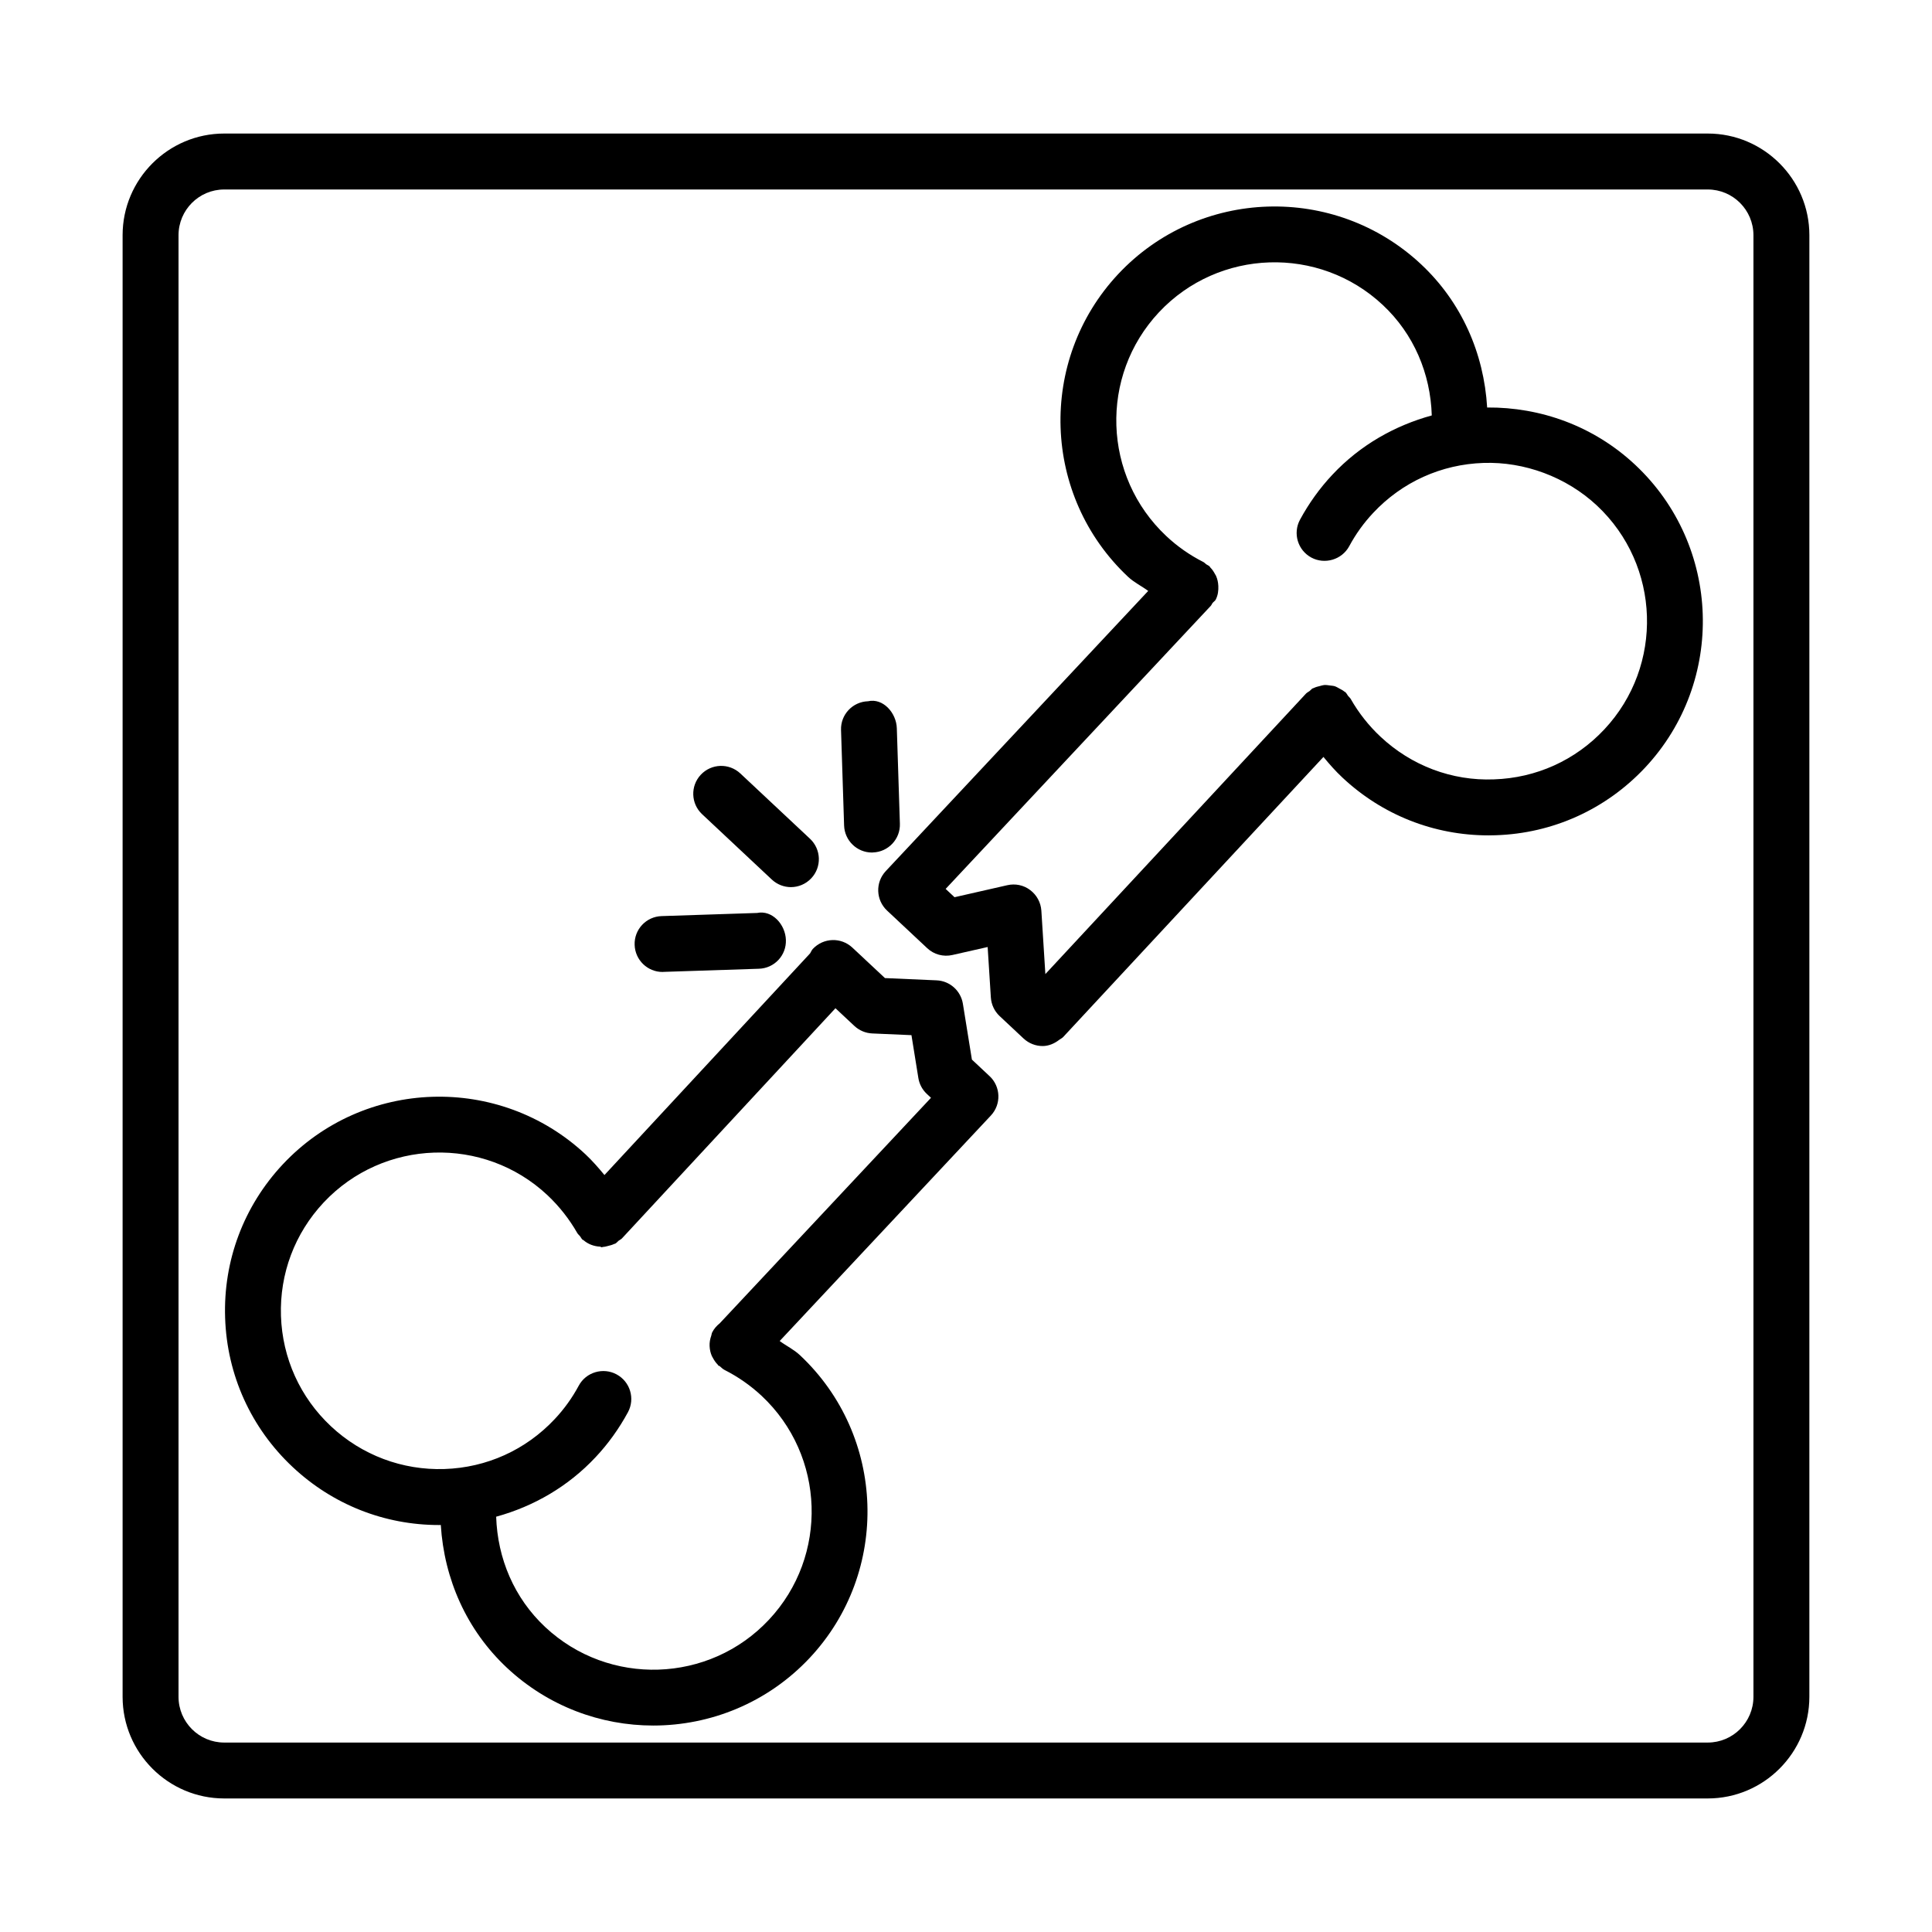
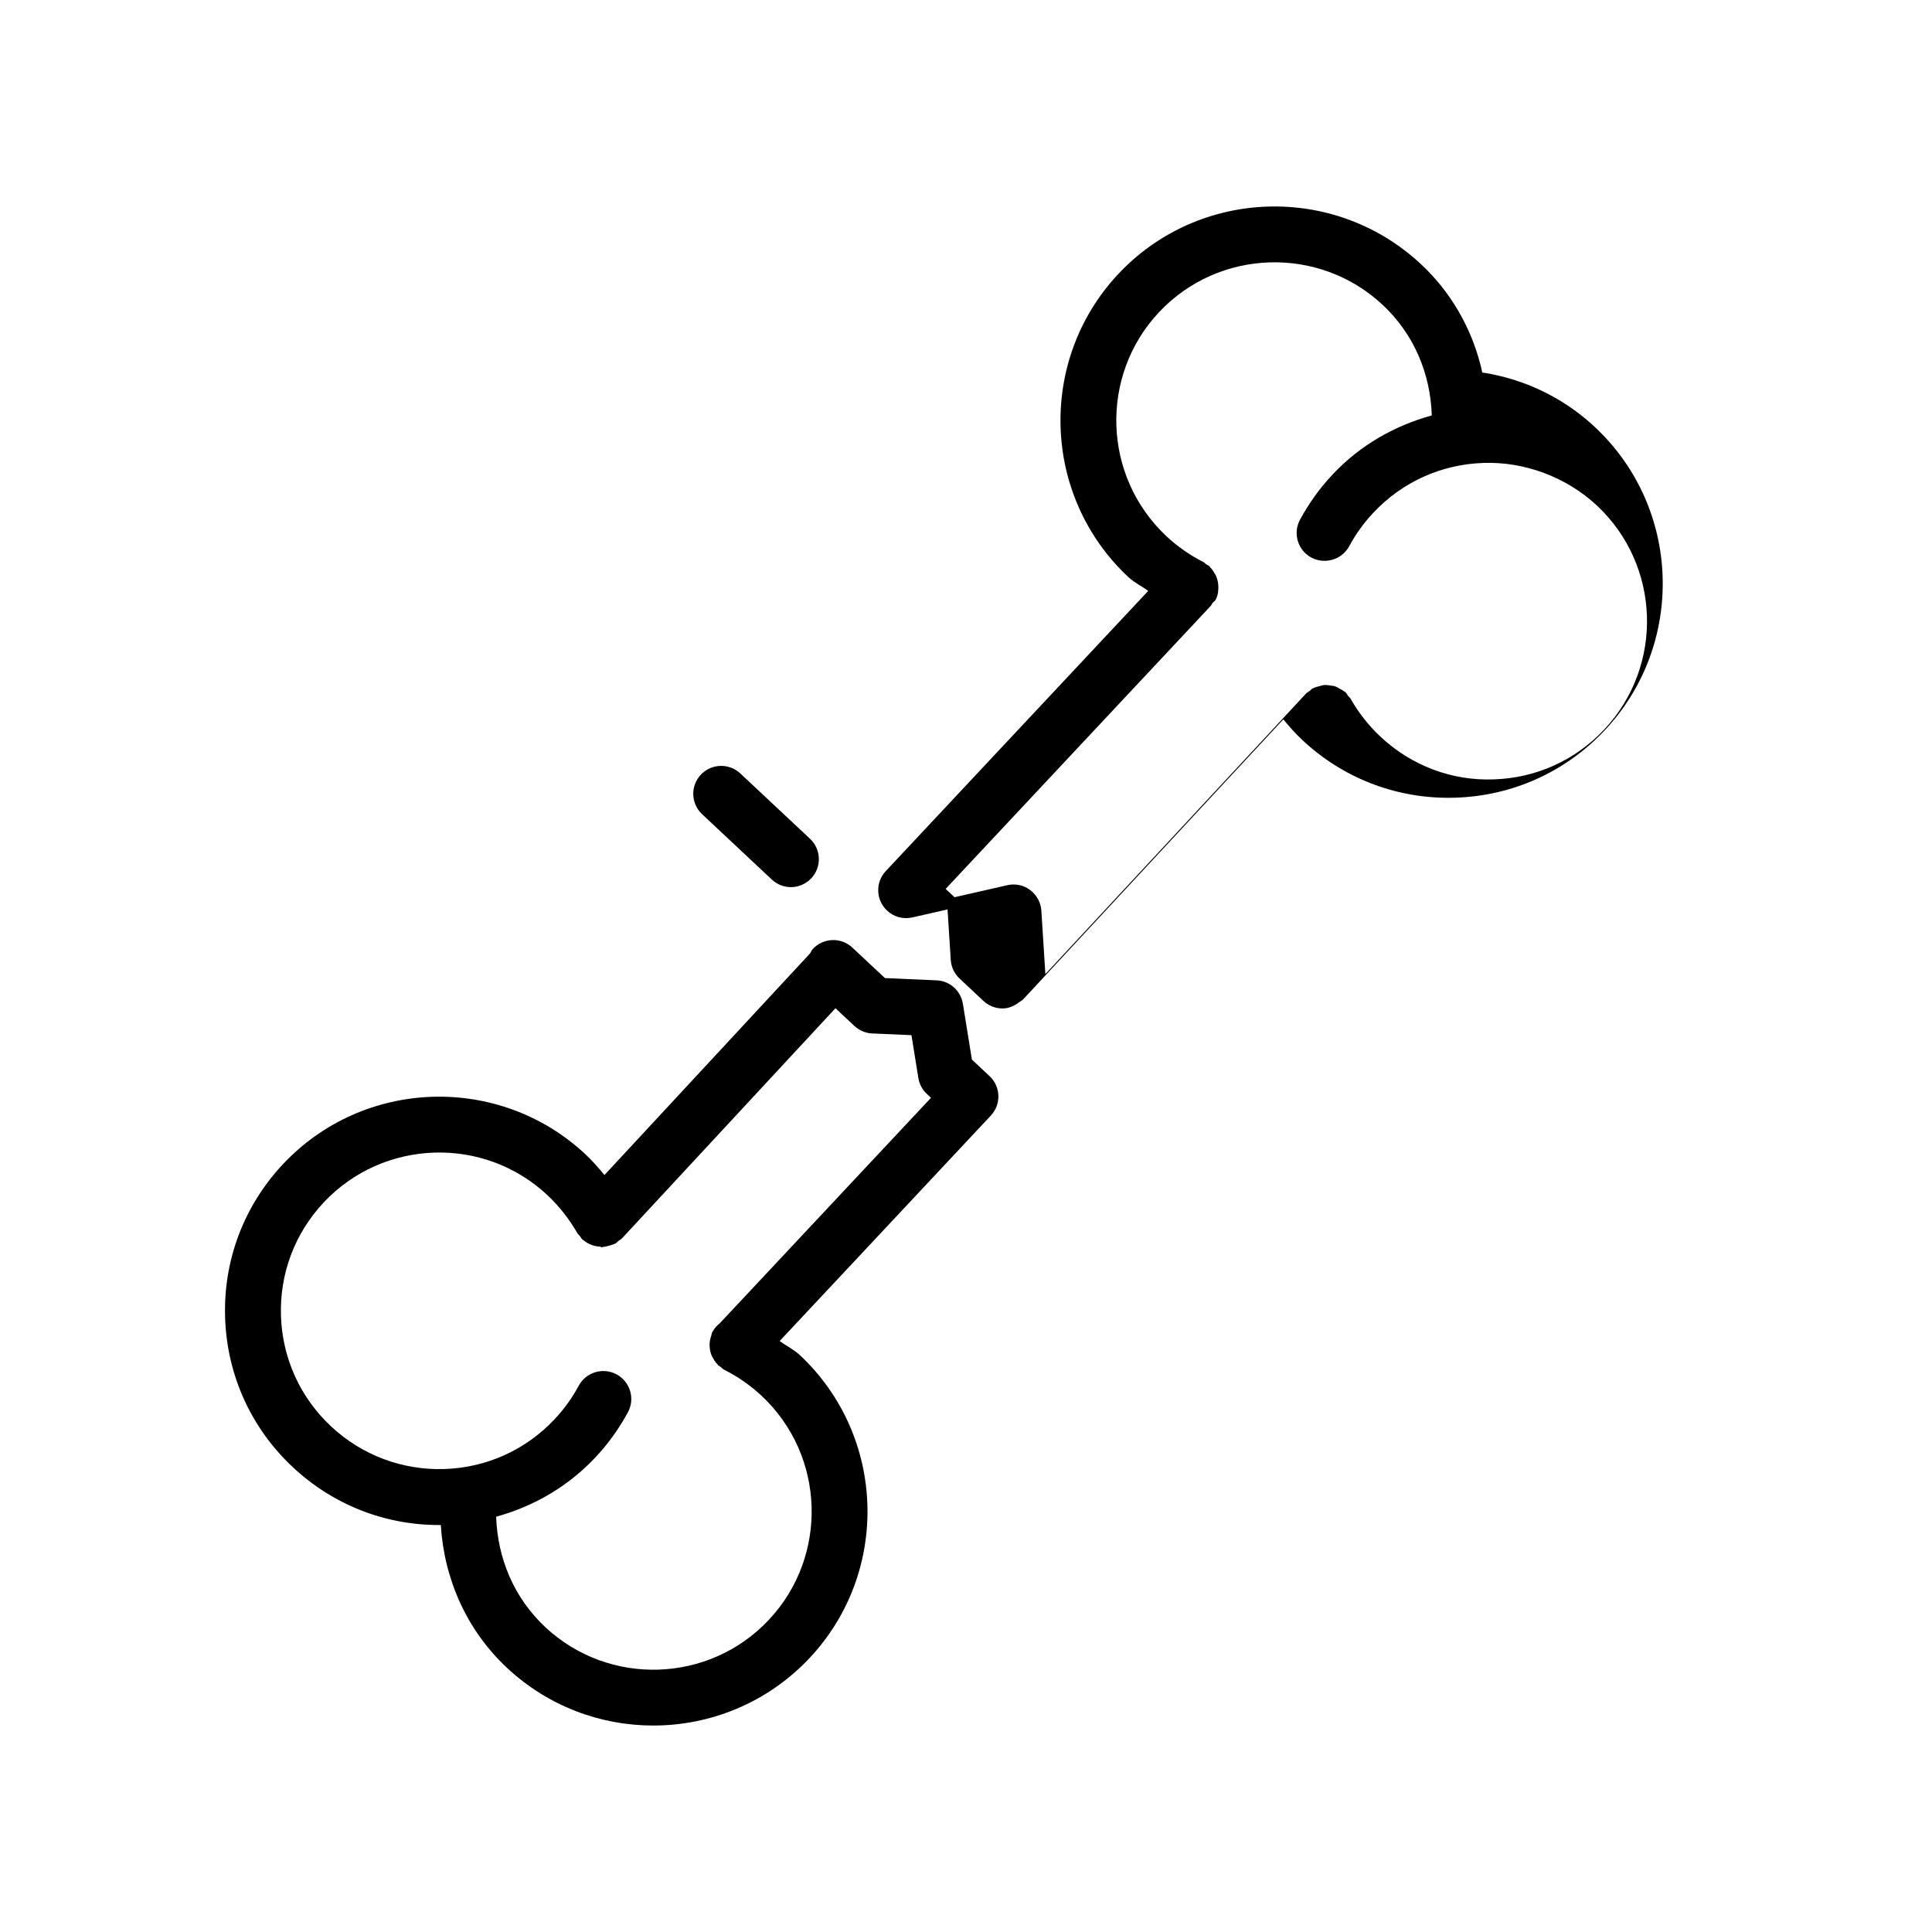
<svg xmlns="http://www.w3.org/2000/svg" fill="#000000" width="800px" height="800px" version="1.1" viewBox="144 144 512 512">
  <g>
-     <path d="m596.57 179.39h-393.15c-14.836 0-26.93 12.09-26.93 26.945v387.33c0 14.855 12.09 26.945 26.93 26.945h393.15c14.836 0 26.93-12.09 26.93-26.945l0.004-387.33c0-14.855-12.094-26.945-26.93-26.945zm12.109 414.28c0 6.688-5.422 12.125-12.109 12.125h-393.15c-6.688 0-12.109-5.441-12.109-12.125v-387.33c0-6.688 5.422-12.125 12.109-12.125h393.15c6.688 0 12.109 5.441 12.109 12.125z" />
-     <path d="m538.11 251.99c-0.852-14.391-6.801-27.938-17.531-37.973-22.844-21.363-58.828-20.223-80.246 2.621-21.379 22.844-20.207 58.828 2.641 80.246 1.582 1.48 3.574 2.426 5.312 3.715l-69.547 74.25c-2.801 2.984-2.641 7.664 0.344 10.465l10.629 9.957c1.789 1.68 4.285 2.367 6.703 1.809l9.324-2.113 0.848 13.375c0.125 1.879 0.957 3.652 2.332 4.934l6.324 5.926c0.004 0.004 0.004 0 0.008 0.004s0.008 0.012 0.012 0.016c1.43 1.32 3.234 1.988 5.043 1.988 1.609 0 3.137-0.656 4.465-1.691 0.305-0.238 0.668-0.367 0.941-0.66 0.004-0.004 0.004-0.008 0.008-0.008 0.004-0.004 0.008-0.008 0.012-0.008l68.996-74.25c1.562 1.898 3.191 3.754 5 5.445 10.59 9.941 24.293 15.344 38.75 15.344 0.633 0 1.281-0.02 1.914-0.035 15.145-0.488 29.207-6.867 39.582-17.93 21.379-22.844 20.207-58.828-2.621-80.227-11.051-10.359-25.18-15.309-39.242-15.199zm31.051 85.305c-7.664 8.188-18.055 12.887-29.262 13.246-11.133 0.434-21.867-3.633-30.055-11.312-3.129-2.926-5.785-6.309-7.898-10.012-0.18-0.316-0.469-0.508-0.684-0.789-0.25-0.324-0.398-0.695-0.707-0.984-0.094-0.086-0.215-0.109-0.312-0.191-0.383-0.324-0.816-0.531-1.254-0.766-0.426-0.23-0.824-0.488-1.277-0.633-0.395-0.121-0.801-0.133-1.211-0.191-0.539-0.074-1.062-0.164-1.602-0.121-0.371 0.031-0.723 0.164-1.09 0.254-0.566 0.137-1.121 0.266-1.648 0.535-0.098 0.047-0.203 0.047-0.301 0.098-0.316 0.18-0.508 0.469-0.785 0.684-0.324 0.25-0.699 0.398-0.984 0.707l-69.059 74.32-1.062-16.812c-0.145-2.168-1.23-4.156-2.965-5.457-1.734-1.32-3.957-1.77-6.074-1.281l-13.973 3.18-2.352-2.203 70.27-75.023c0.199-0.215 0.273-0.484 0.441-0.715 0.266-0.352 0.672-0.543 0.875-0.949 0.59-1.168 0.73-2.402 0.676-3.625 0-0.016-0.008-0.035-0.008-0.051-0.047-0.898-0.23-1.754-0.59-2.57-0.074-0.18-0.199-0.336-0.289-0.512-0.336-0.629-0.715-1.211-1.23-1.727-0.094-0.098-0.125-0.223-0.223-0.316-0.25-0.234-0.566-0.324-0.84-0.52-0.281-0.191-0.477-0.465-0.789-0.621-3.578-1.809-6.887-4.121-9.812-6.867-16.879-15.832-17.766-42.438-1.953-59.316 15.832-16.879 42.453-17.73 59.316-1.934 8.23 7.699 12.645 18.18 12.984 29.273-9.746 2.68-18.941 7.809-26.34 15.711-3.363 3.578-6.234 7.59-8.586 11.93-1.934 3.598-0.598 8.078 3.019 10.031 3.508 1.879 8.062 0.613 10.031-3.019 1.719-3.199 3.848-6.164 6.344-8.82 7.664-8.188 18.055-12.887 29.262-13.246 10.773-0.359 21.867 3.668 30.055 11.312 16.887 15.82 17.754 42.426 1.941 59.305z" />
+     <path d="m538.11 251.99c-0.852-14.391-6.801-27.938-17.531-37.973-22.844-21.363-58.828-20.223-80.246 2.621-21.379 22.844-20.207 58.828 2.641 80.246 1.582 1.48 3.574 2.426 5.312 3.715l-69.547 74.25c-2.801 2.984-2.641 7.664 0.344 10.465c1.789 1.68 4.285 2.367 6.703 1.809l9.324-2.113 0.848 13.375c0.125 1.879 0.957 3.652 2.332 4.934l6.324 5.926c0.004 0.004 0.004 0 0.008 0.004s0.008 0.012 0.012 0.016c1.43 1.32 3.234 1.988 5.043 1.988 1.609 0 3.137-0.656 4.465-1.691 0.305-0.238 0.668-0.367 0.941-0.66 0.004-0.004 0.004-0.008 0.008-0.008 0.004-0.004 0.008-0.008 0.012-0.008l68.996-74.25c1.562 1.898 3.191 3.754 5 5.445 10.59 9.941 24.293 15.344 38.75 15.344 0.633 0 1.281-0.02 1.914-0.035 15.145-0.488 29.207-6.867 39.582-17.93 21.379-22.844 20.207-58.828-2.621-80.227-11.051-10.359-25.18-15.309-39.242-15.199zm31.051 85.305c-7.664 8.188-18.055 12.887-29.262 13.246-11.133 0.434-21.867-3.633-30.055-11.312-3.129-2.926-5.785-6.309-7.898-10.012-0.18-0.316-0.469-0.508-0.684-0.789-0.25-0.324-0.398-0.695-0.707-0.984-0.094-0.086-0.215-0.109-0.312-0.191-0.383-0.324-0.816-0.531-1.254-0.766-0.426-0.23-0.824-0.488-1.277-0.633-0.395-0.121-0.801-0.133-1.211-0.191-0.539-0.074-1.062-0.164-1.602-0.121-0.371 0.031-0.723 0.164-1.09 0.254-0.566 0.137-1.121 0.266-1.648 0.535-0.098 0.047-0.203 0.047-0.301 0.098-0.316 0.18-0.508 0.469-0.785 0.684-0.324 0.25-0.699 0.398-0.984 0.707l-69.059 74.32-1.062-16.812c-0.145-2.168-1.23-4.156-2.965-5.457-1.734-1.32-3.957-1.77-6.074-1.281l-13.973 3.18-2.352-2.203 70.27-75.023c0.199-0.215 0.273-0.484 0.441-0.715 0.266-0.352 0.672-0.543 0.875-0.949 0.59-1.168 0.73-2.402 0.676-3.625 0-0.016-0.008-0.035-0.008-0.051-0.047-0.898-0.23-1.754-0.59-2.57-0.074-0.18-0.199-0.336-0.289-0.512-0.336-0.629-0.715-1.211-1.23-1.727-0.094-0.098-0.125-0.223-0.223-0.316-0.25-0.234-0.566-0.324-0.84-0.52-0.281-0.191-0.477-0.465-0.789-0.621-3.578-1.809-6.887-4.121-9.812-6.867-16.879-15.832-17.766-42.438-1.953-59.316 15.832-16.879 42.453-17.73 59.316-1.934 8.23 7.699 12.645 18.18 12.984 29.273-9.746 2.68-18.941 7.809-26.34 15.711-3.363 3.578-6.234 7.59-8.586 11.93-1.934 3.598-0.598 8.078 3.019 10.031 3.508 1.879 8.062 0.613 10.031-3.019 1.719-3.199 3.848-6.164 6.344-8.82 7.664-8.188 18.055-12.887 29.262-13.246 10.773-0.359 21.867 3.668 30.055 11.312 16.887 15.82 17.754 42.426 1.941 59.305z" />
    <path d="m406.12 429.1c-0.031-0.031-0.043-0.074-0.074-0.105l-4.481-4.191-2.387-14.785c-0.559-3.469-3.469-6.074-6.977-6.219l-13.68-0.598-8.445-7.898c-0.008-0.008-0.008-0.016-0.016-0.02-0.008-0.008-0.016-0.008-0.02-0.012l-0.16-0.152c-2.984-2.785-7.644-2.641-10.465 0.344-0.332 0.352-0.48 0.789-0.73 1.184l-54.5 58.75c-1.562-1.898-3.184-3.758-4.992-5.461-22.844-21.379-58.828-20.223-80.246 2.621-10.355 11.062-15.797 25.52-15.289 40.664 0.488 15.164 6.867 29.227 17.93 39.582 10.59 9.922 24.289 15.344 38.75 15.344 0.16 0 0.32-0.008 0.477-0.008 0.895 14.332 6.832 27.824 17.523 37.836 10.934 10.23 24.867 15.309 38.785 15.309 15.164 0 30.289-6.019 41.461-17.93 21.398-22.844 20.223-58.848-2.621-80.246-1.602-1.496-3.59-2.434-5.34-3.727l55.961-59.746c2.801-2.984 2.641-7.664-0.344-10.465-0.031-0.027-0.082-0.035-0.121-0.07zm-71.371 65.582c-0.816 0.648-1.523 1.441-2.023 2.434-0.133 0.262-0.121 0.539-0.223 0.809-0.008 0.016-0.008 0.031-0.012 0.047-0.328 0.914-0.48 1.832-0.441 2.762 0 0.008 0.004 0.016 0.004 0.02 0.043 0.918 0.234 1.789 0.602 2.625 0.062 0.145 0.16 0.27 0.23 0.41 0.352 0.676 0.758 1.293 1.309 1.84 0.082 0.082 0.109 0.195 0.195 0.273 0.09 0.082 0.223 0.047 0.312 0.121 0.43 0.355 0.797 0.77 1.316 1.031 3.578 1.809 6.887 4.121 9.832 6.867 16.879 15.812 17.75 42.438 1.934 59.316-15.812 16.898-42.453 17.75-59.316 1.934-8.215-7.699-12.621-18.156-12.98-29.227 9.977-2.742 19.094-8.023 26.34-15.762 3.363-3.578 6.234-7.59 8.586-11.93 1.934-3.598 0.598-8.078-3.019-10.031-3.543-1.914-8.098-0.613-10.031 3.019-1.719 3.199-3.848 6.164-6.344 8.82-7.664 8.188-18.055 12.887-29.242 13.246-11.152 0.359-21.887-3.668-30.055-11.312-8.188-7.664-12.887-18.055-13.266-29.262-0.359-11.207 3.652-21.867 11.312-30.055 15.852-16.879 42.453-17.73 59.301-1.953 3.144 2.965 5.801 6.344 7.918 10.047 0.188 0.336 0.492 0.543 0.723 0.836 0.238 0.305 0.379 0.664 0.672 0.938 0.059 0.055 0.148 0.031 0.211 0.082 1.25 1.102 2.801 1.664 4.438 1.75 0.141 0.008 0.254 0.156 0.395 0.156 0.152 0 0.297-0.082 0.449-0.09 0.457-0.027 0.887-0.16 1.336-0.273 0.52-0.129 1.012-0.25 1.496-0.488 0.117-0.059 0.25-0.055 0.367-0.121 0.344-0.195 0.559-0.508 0.855-0.746 0.297-0.234 0.652-0.359 0.914-0.648l56.559-60.973 5.016 4.691c1.301 1.211 2.984 1.914 4.734 1.988l10.391 0.453 1.824 11.332c0.254 1.625 1.047 3.109 2.242 4.231l1.113 1.039z" />
    <path d="m348.54 377.09c1.43 1.336 3.254 2.008 5.062 2.008 1.969 0 3.941-0.797 5.402-2.352 2.801-2.984 2.641-7.664-0.344-10.465l-18.473-17.316c-3-2.785-7.644-2.641-10.465 0.344-2.801 2.984-2.641 7.664 0.344 10.465z" />
-     <path d="m319.58 401.58c0.07 0 0.164 0 0.234-0.02l25.301-0.832c4.102-0.125 7.301-3.543 7.156-7.629-0.125-4.086-3.613-7.988-7.629-7.156l-25.301 0.832c-4.102 0.125-7.301 3.543-7.156 7.629 0.129 4.016 3.418 7.176 7.394 7.176z" />
-     <path d="m375.09 369.93c0.07 0 0.164 0 0.234-0.02 4.086-0.125 7.301-3.543 7.156-7.629l-0.812-25.285c-0.125-4.086-3.652-8.062-7.629-7.156-4.086 0.125-7.301 3.543-7.156 7.629l0.812 25.285c0.129 4.012 3.418 7.176 7.394 7.176z" />
  </g>
</svg>